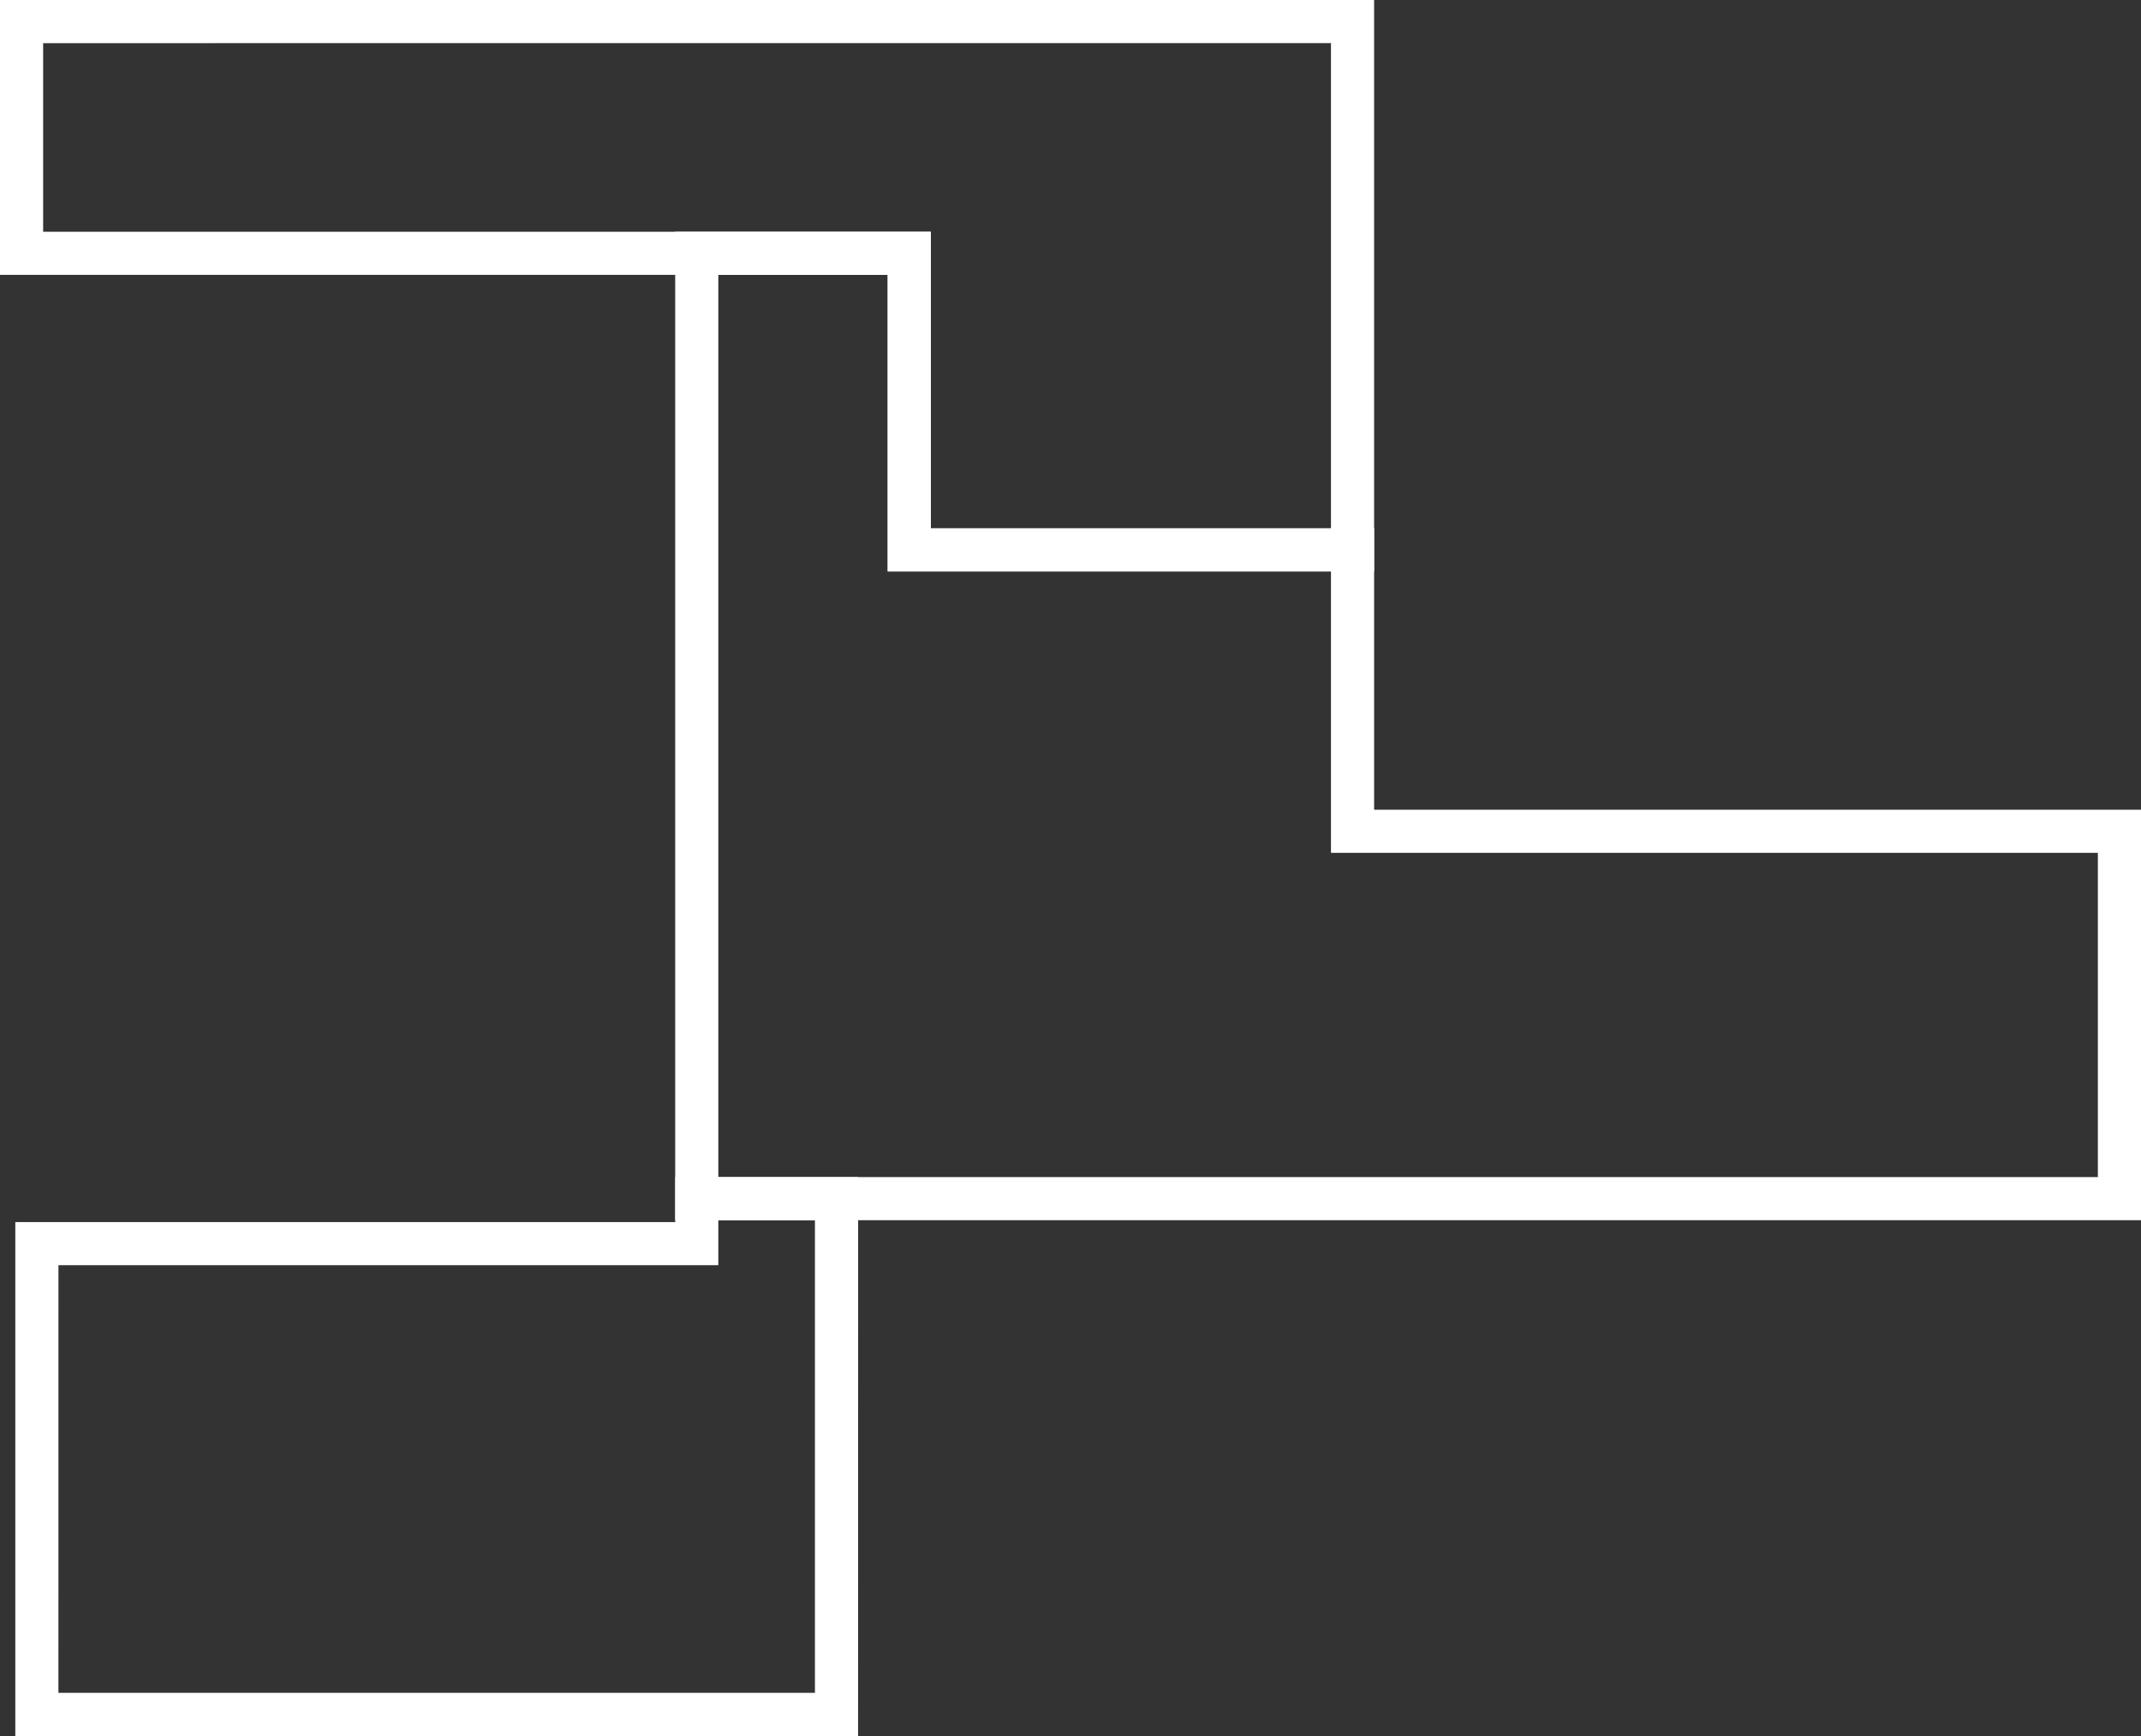
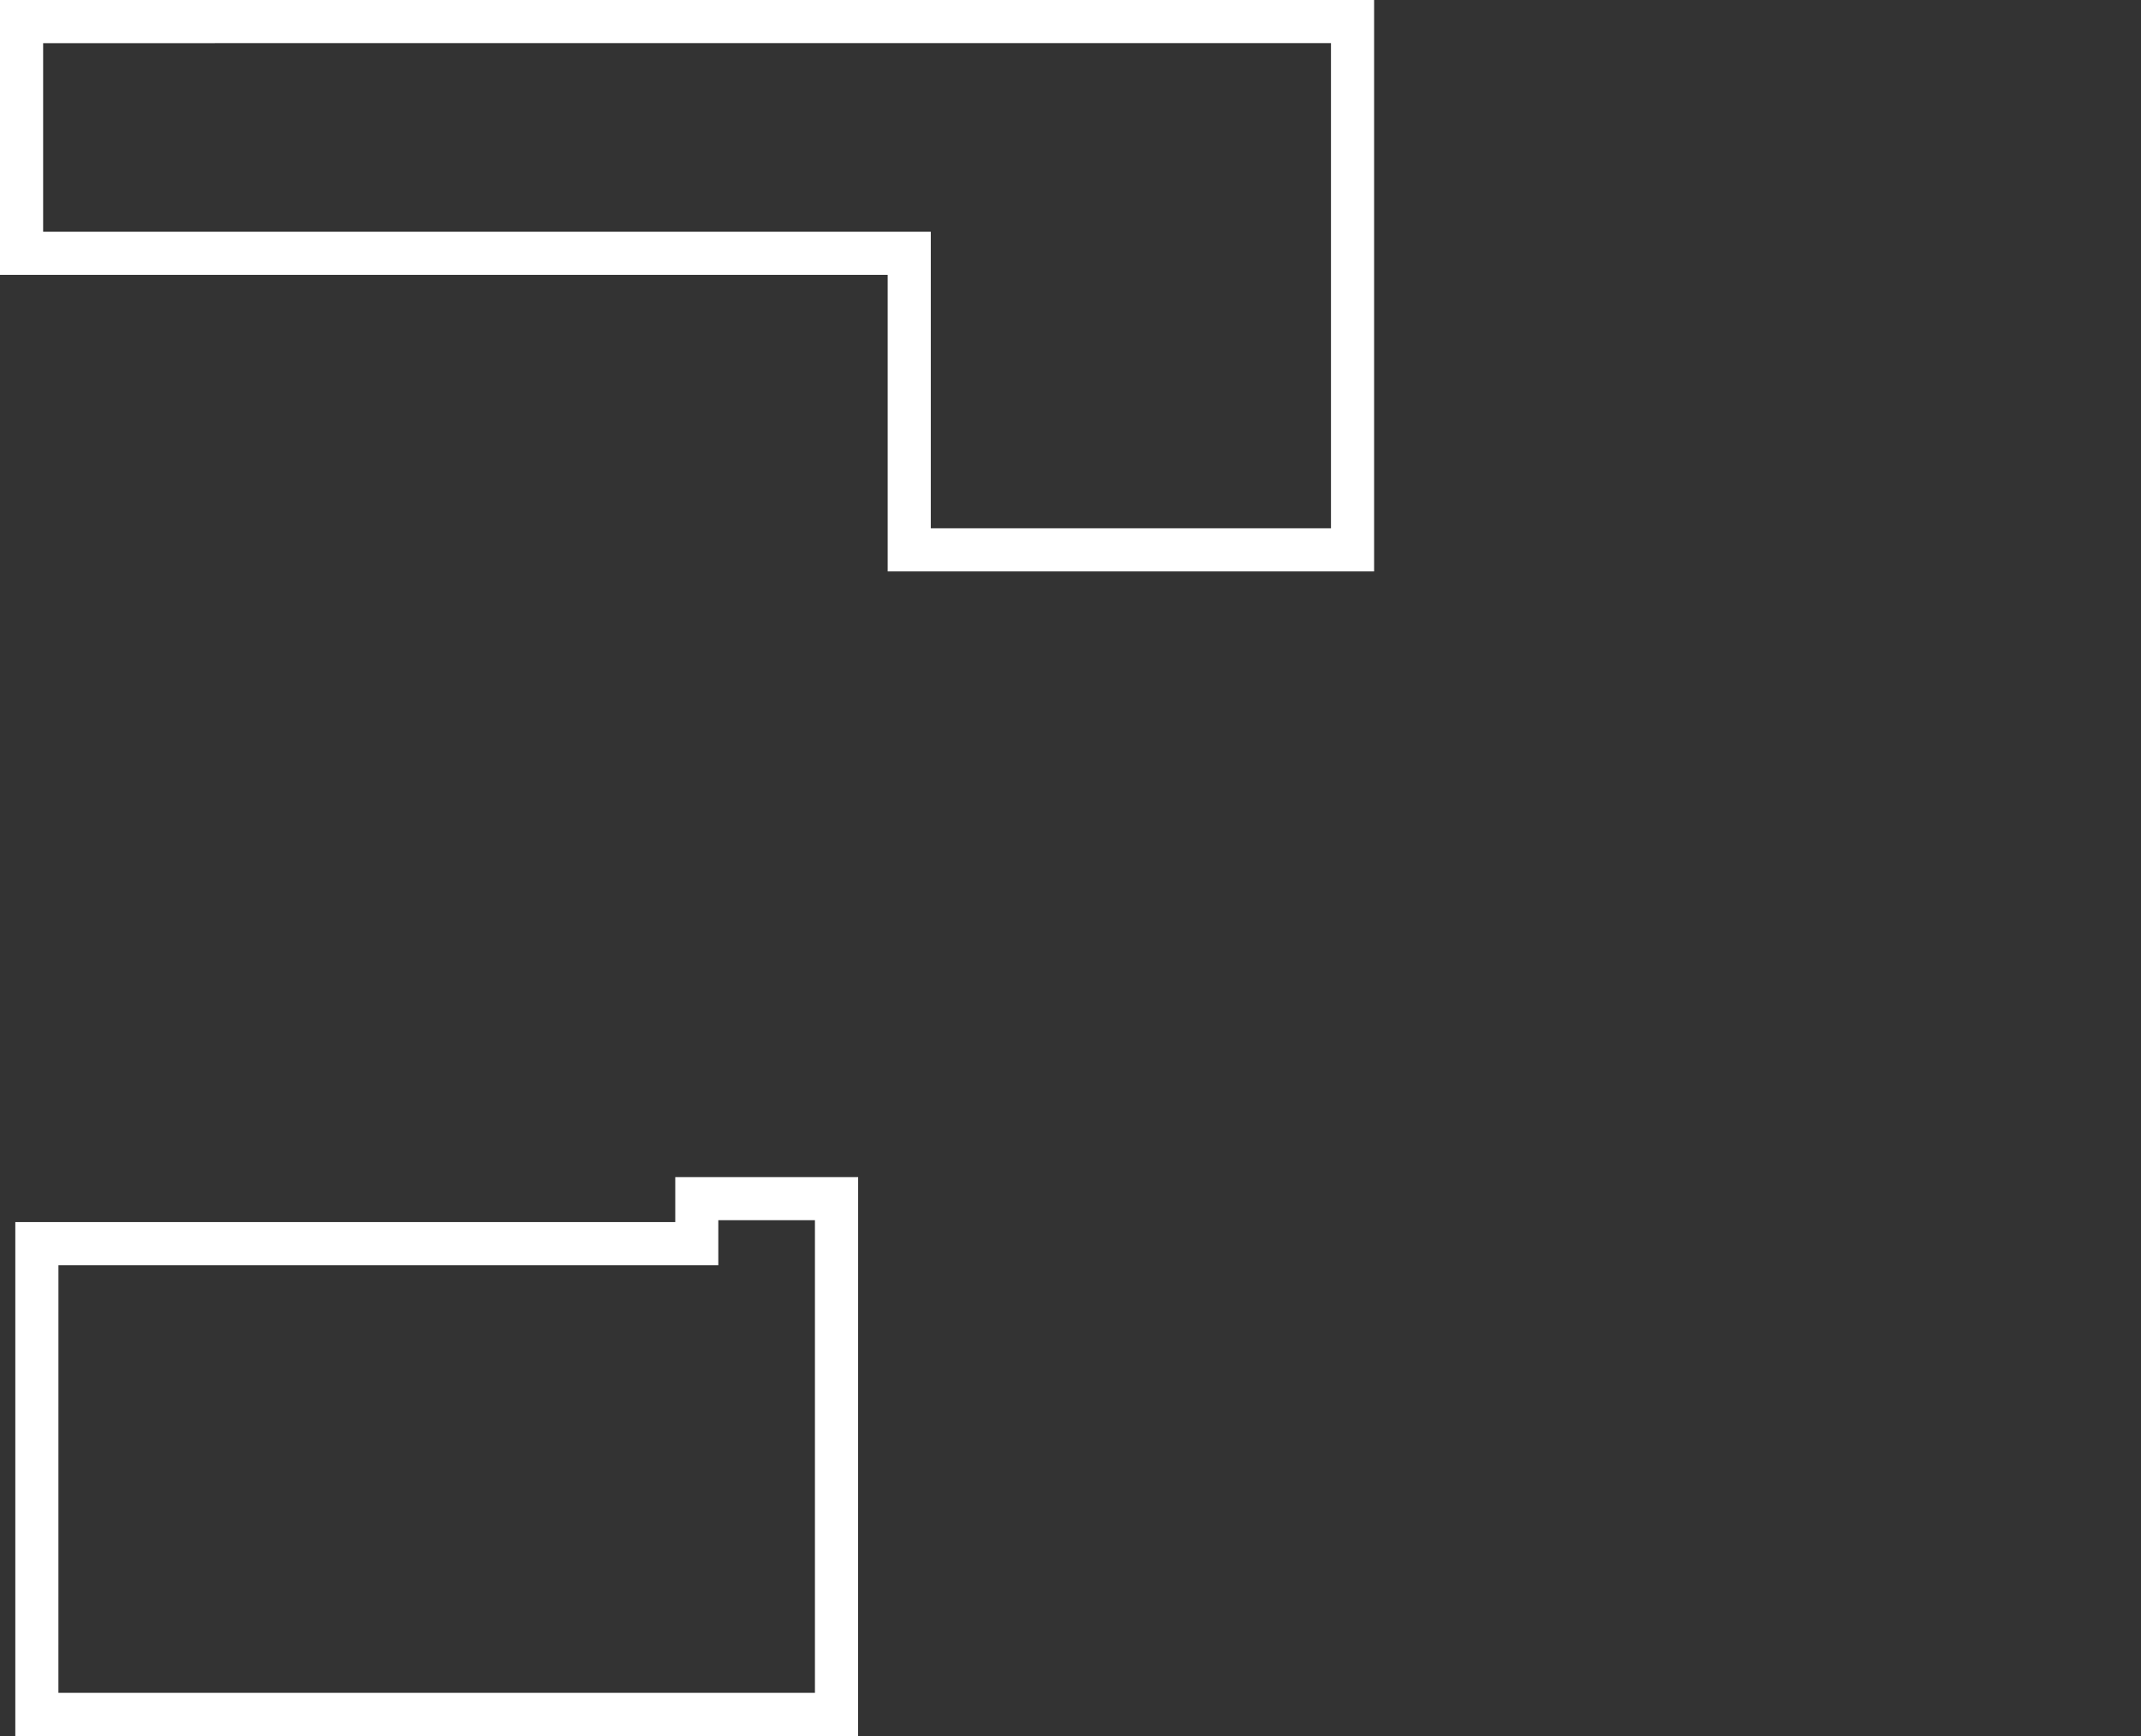
<svg xmlns="http://www.w3.org/2000/svg" width="198.545" height="160.98" viewBox="0 0 198.545 160.98">
  <rect x="0" y="0" width="198.545" height="160.98" fill="#333333" stroke="none" />
  <g id="Group_33" data-name="Group 33" transform="translate(-256.48 -3688.959)">
    <g id="Group_30" data-name="Group 30">
      <path id="Path_28" data-name="Path 28" d="M336.053,3849.939H257.9v-47.658h61.2v-4.17h16.96Zm-74.156-4h70.156v-43.828h-8.96v4.17H261.9Z" fill="#fff" />
    </g>
    <g id="Group_31" data-name="Group 31">
-       <path id="Path_29" data-name="Path 29" d="M455.025,3802.111H319.093v-91.662H342.8v27.5h41.109v26.095h71.118Zm-131.932-4H451.025v-30.07H379.907v-26.095H338.8v-27.5H323.093Z" fill="#fff" />
-     </g>
+       </g>
    <g id="Group_32" data-name="Group 32">
      <path id="Path_30" data-name="Path 30" d="M383.907,3741.947H338.8v-27.5H256.48v-25.491H383.907Zm-41.109-4h37.109v-44.988H260.48v17.491H342.8Z" fill="#fff" />
    </g>
  </g>
</svg>